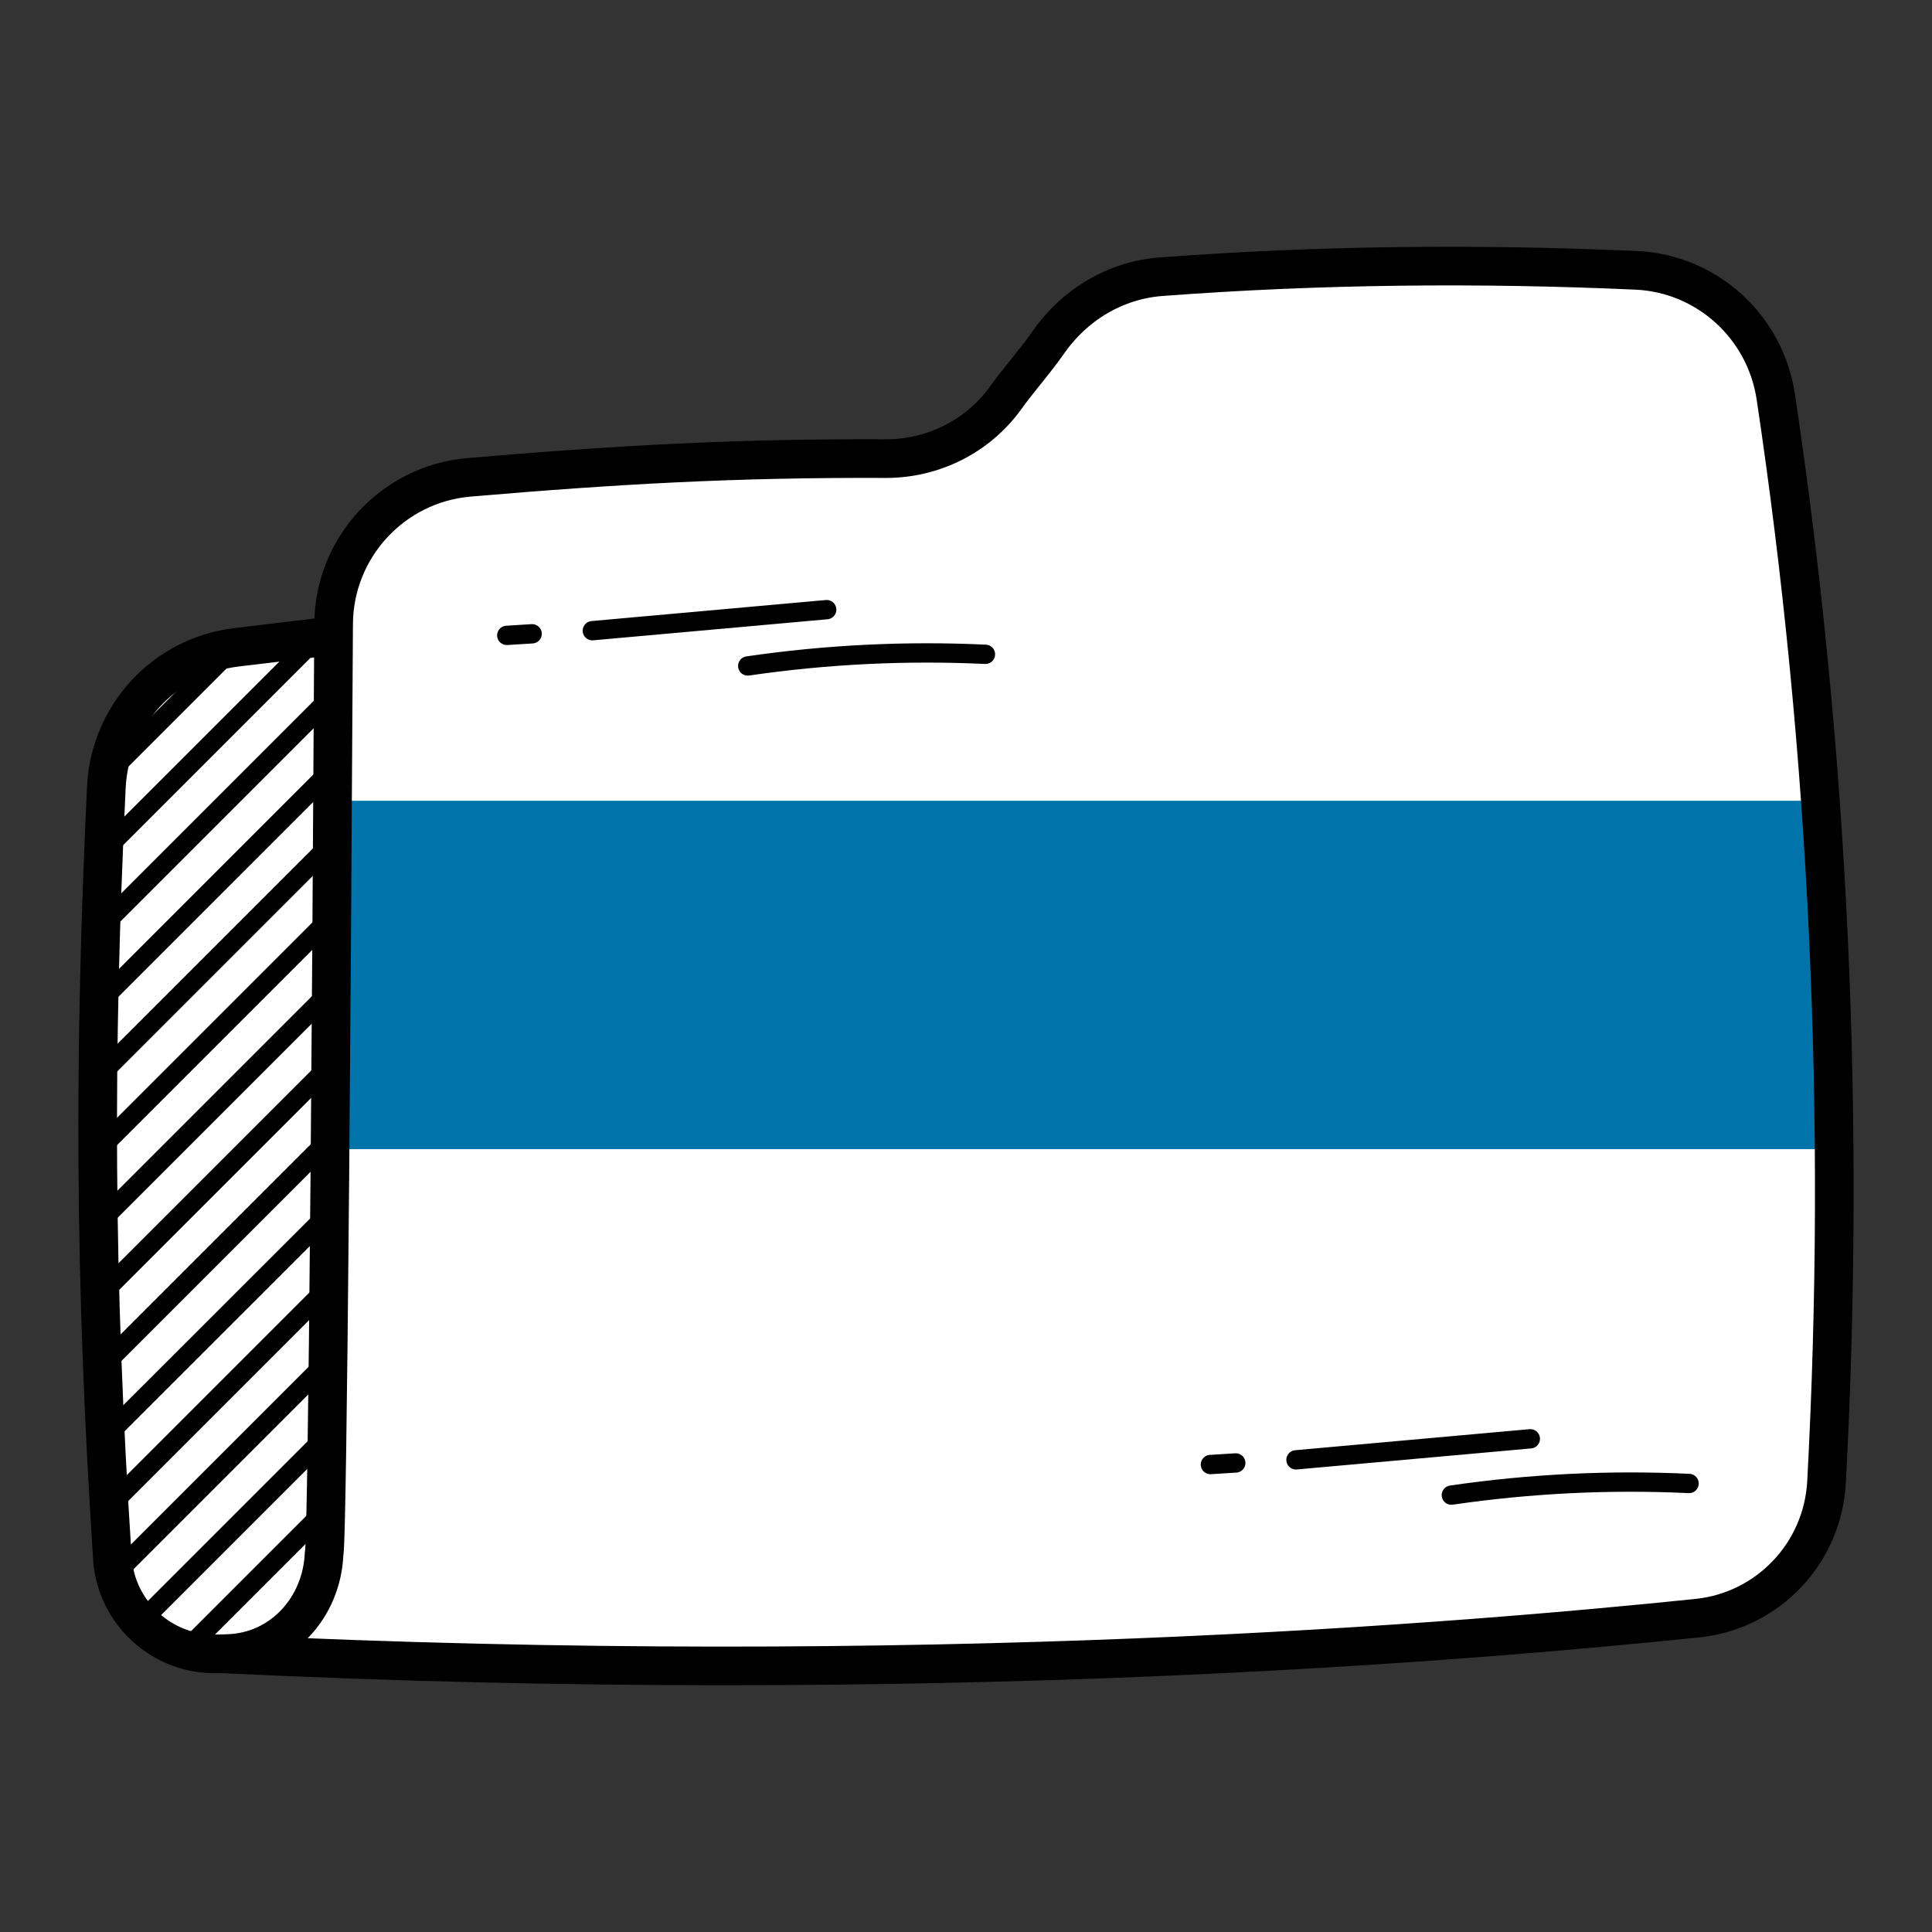
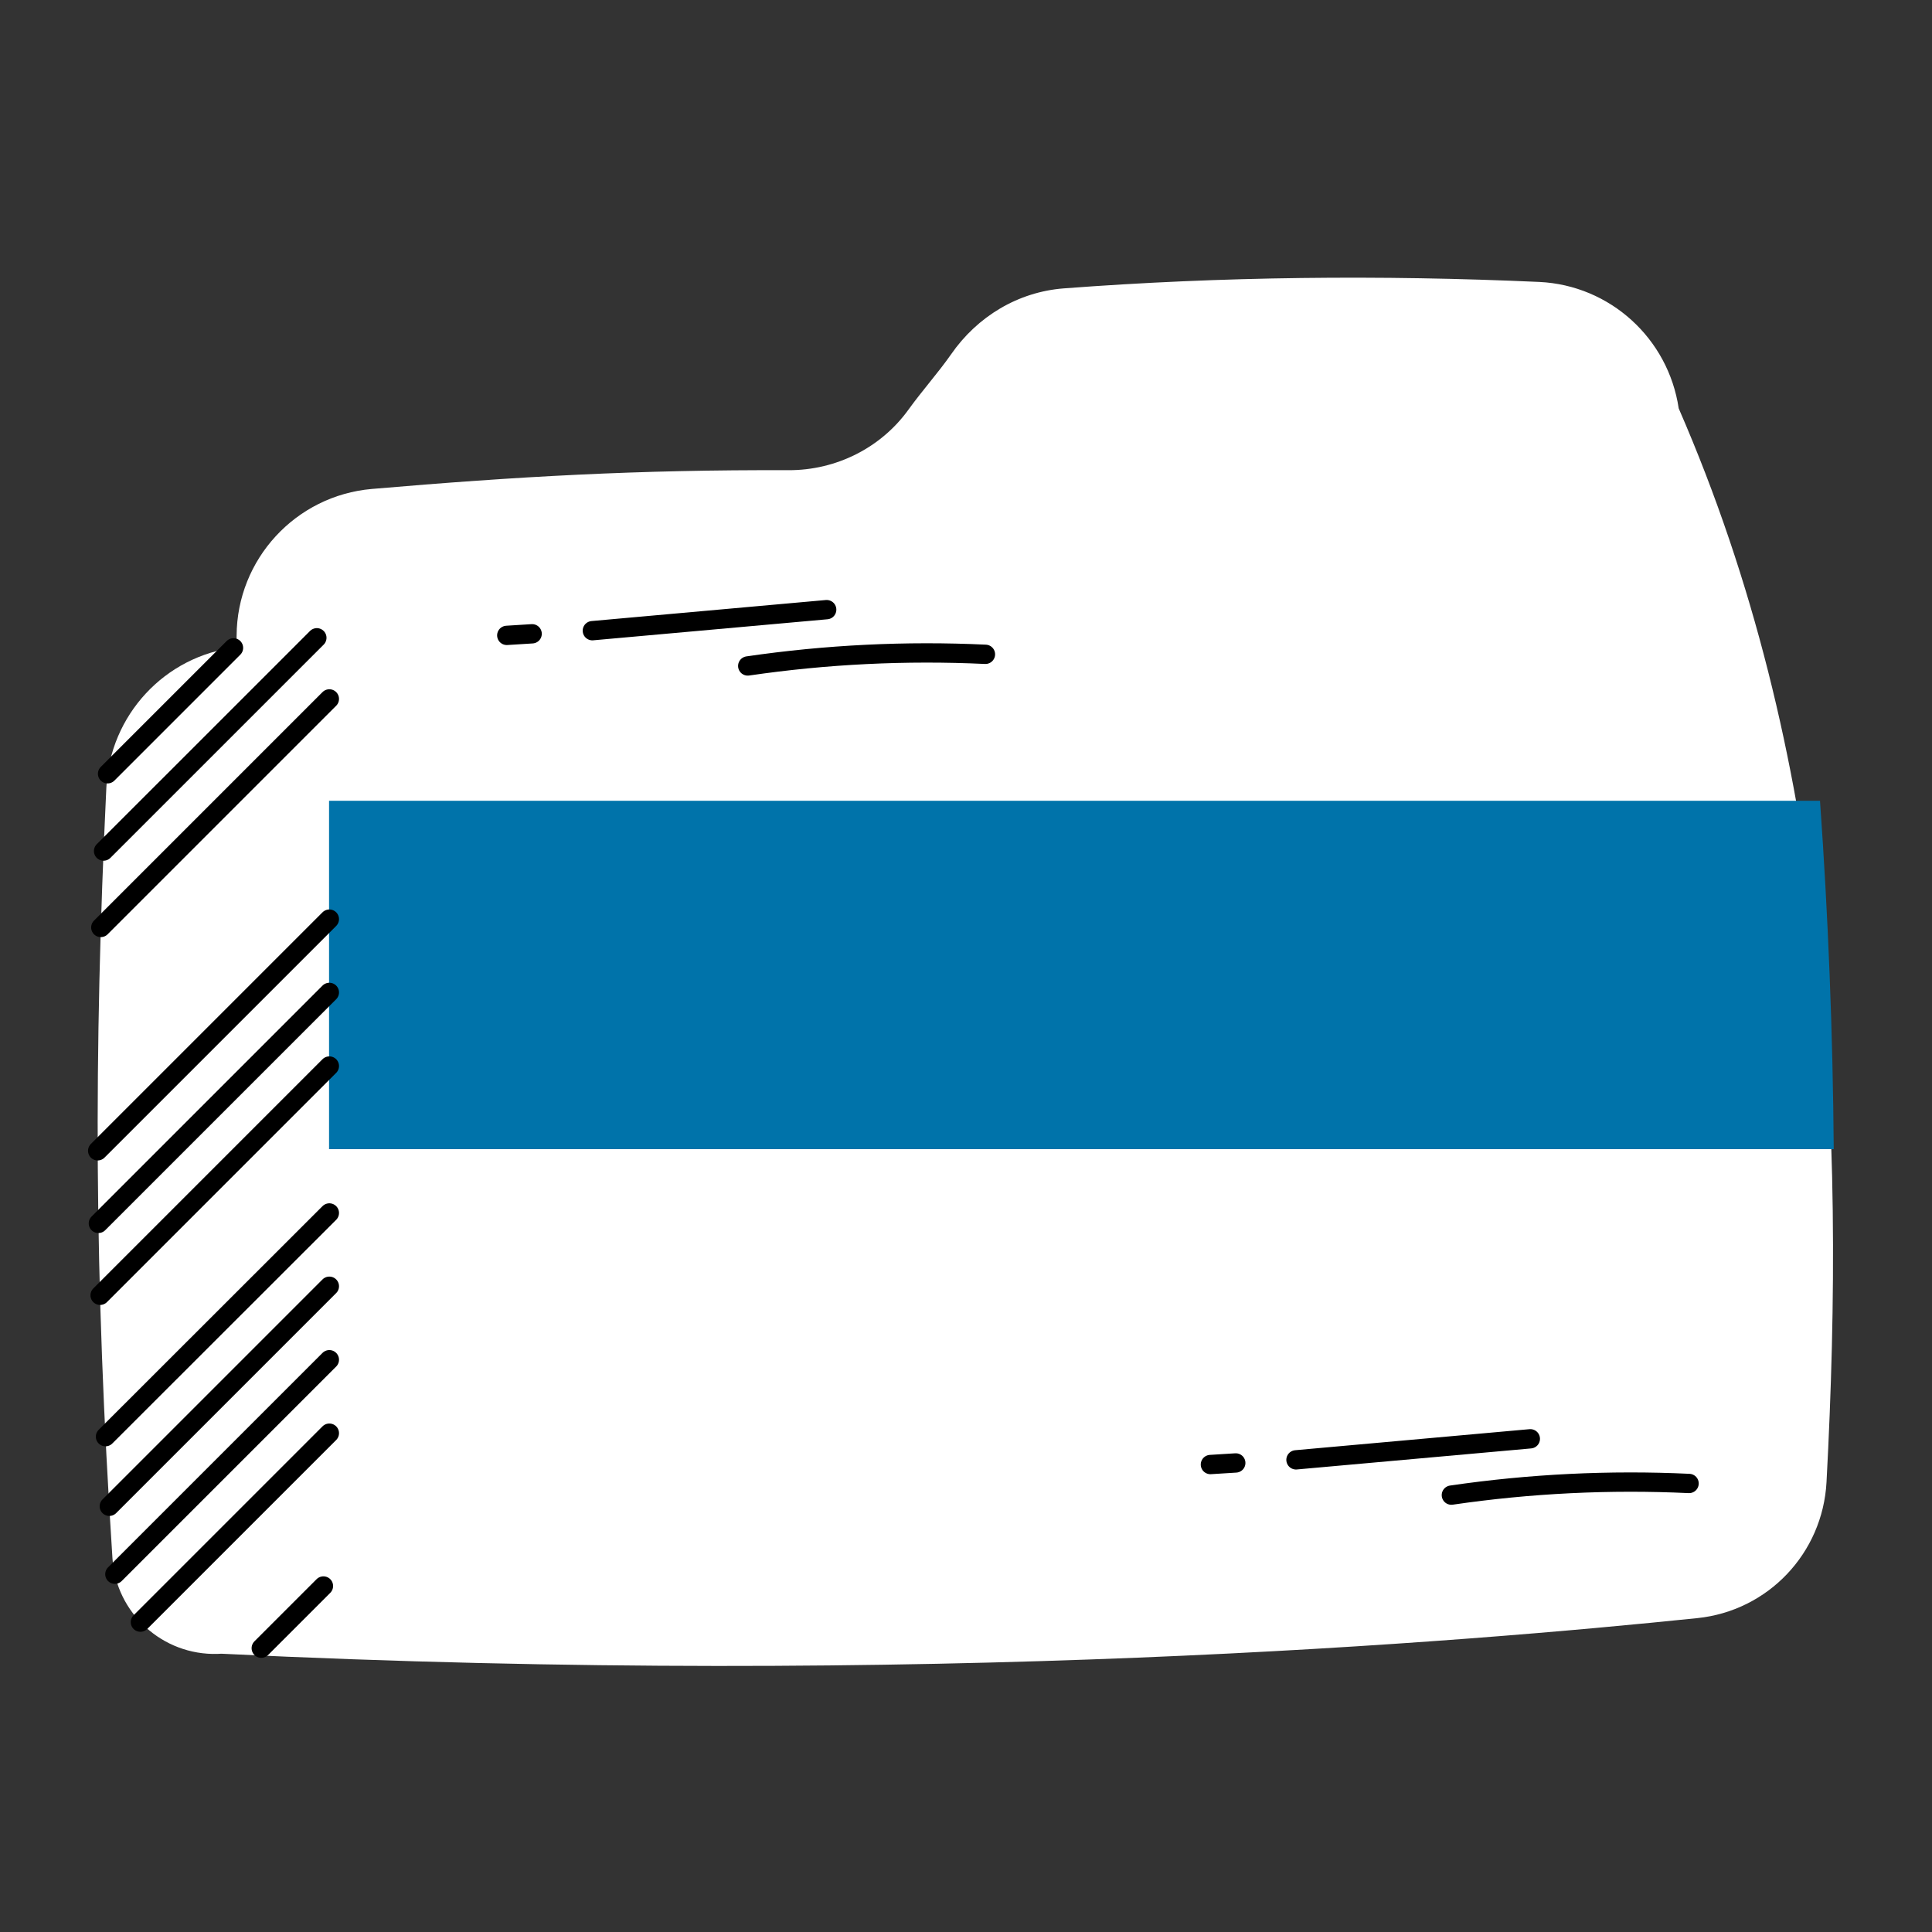
<svg xmlns="http://www.w3.org/2000/svg" version="1.1" x="0px" y="0px" viewBox="0 0 100 100" style="enable-background:new 0 0 100 100;" xml:space="preserve">
  <rect x="0" y="0" width="100" height="100" fill="#333333" stroke="none" />
  <g id="Memento">
    <g>
-       <path style="fill:#FFFFFF;" d="M94.54,76.716c-0.198,3.676-3.02,6.661-6.688,7.038c-11.919,1.231-39.937,3.614-76.378,1.843    h-0.036l-0.18,0.009C8.409,85.687,6,83.493,5.82,80.644C4.876,66.127,4.849,54.567,5.505,40.76c0.18-3.739,3.02-6.814,6.733-7.254    l5.025-0.602c0.009-0.198,0.009-0.396,0.009-0.602c0.018-3.955,3.056-7.254,7.002-7.596c7.551-0.647,13.726-0.998,21.564-0.971    c2.454,0.009,4.782-1.151,6.211-3.137c0.692-0.962,1.537-1.906,2.202-2.858c1.357-1.96,3.47-3.236,5.843-3.416    c8.162-0.62,16.414-0.701,24.602-0.333c3.658,0.171,6.679,2.921,7.218,6.544C94.693,39.053,95.538,58.019,94.54,76.716z" />
+       <path style="fill:#FFFFFF;" d="M94.54,76.716c-0.198,3.676-3.02,6.661-6.688,7.038c-11.919,1.231-39.937,3.614-76.378,1.843    h-0.036l-0.18,0.009C8.409,85.687,6,83.493,5.82,80.644C4.876,66.127,4.849,54.567,5.505,40.76c0.18-3.739,3.02-6.814,6.733-7.254    c0.009-0.198,0.009-0.396,0.009-0.602c0.018-3.955,3.056-7.254,7.002-7.596c7.551-0.647,13.726-0.998,21.564-0.971    c2.454,0.009,4.782-1.151,6.211-3.137c0.692-0.962,1.537-1.906,2.202-2.858c1.357-1.96,3.47-3.236,5.843-3.416    c8.162-0.62,16.414-0.701,24.602-0.333c3.658,0.171,6.679,2.921,7.218,6.544C94.693,39.053,95.538,58.019,94.54,76.716z" />
      <path style="fill:#0073AA;" d="M17.032,59.481h77.882c-0.045-6.014-0.285-12.033-0.711-18.033H17.032V59.481z" />
-       <path style="fill:none;stroke:#000000;stroke-width:2;stroke-linecap:round;stroke-linejoin:round;stroke-miterlimit:10;" d="    M17.265,32.902l-5.03,0.603c-3.714,0.445-6.554,3.516-6.731,7.252C4.85,54.567,4.877,66.125,5.816,80.645    c0.184,2.844,2.592,5.04,5.441,4.958l0.529-0.015c2.796-0.081,4.879-2.385,4.989-5.179c0.007-0.165,0.212,1.91,0.493-48.109    c0.022-3.955,3.064-7.255,7.004-7.592c7.556-0.646,13.724-1.003,21.563-0.97c2.454,0.01,4.78-1.149,6.214-3.141    c0.688-0.956,1.538-1.904,2.201-2.86c1.356-1.954,3.473-3.235,5.845-3.414c8.161-0.616,16.414-0.697,24.597-0.33    c3.661,0.164,6.679,2.92,7.222,6.544c2.775,18.516,3.624,37.484,2.627,56.176c-0.196,3.677-3.026,6.666-6.69,7.043    C75.929,84.986,47.9,87.364,11.44,85.598" />
      <g>
        <line style="fill:none;stroke:#000000;stroke-linecap:round;stroke-linejoin:round;stroke-miterlimit:10;" x1="12.085" y1="33.533" x2="5.568" y2="40.05" />
        <line style="fill:none;stroke:#000000;stroke-linecap:round;stroke-linejoin:round;stroke-miterlimit:10;" x1="16.4" y1="33.012" x2="5.361" y2="44.05" />
        <line style="fill:none;stroke:#000000;stroke-linecap:round;stroke-linejoin:round;stroke-miterlimit:10;" x1="17.047" y1="36.176" x2="5.218" y2="48.005" />
-         <line style="fill:none;stroke:#000000;stroke-linecap:round;stroke-linejoin:round;stroke-miterlimit:10;" x1="17.047" y1="39.969" x2="5.119" y2="51.898" />
-         <line style="fill:none;stroke:#000000;stroke-linecap:round;stroke-linejoin:round;stroke-miterlimit:10;" x1="17.047" y1="43.772" x2="5.065" y2="55.754" />
        <line style="fill:none;stroke:#000000;stroke-linecap:round;stroke-linejoin:round;stroke-miterlimit:10;" x1="17.047" y1="47.574" x2="5.056" y2="59.565" />
        <line style="fill:none;stroke:#000000;stroke-linecap:round;stroke-linejoin:round;stroke-miterlimit:10;" x1="17.047" y1="51.367" x2="5.092" y2="63.322" />
        <line style="fill:none;stroke:#000000;stroke-linecap:round;stroke-linejoin:round;stroke-miterlimit:10;" x1="17.047" y1="55.178" x2="5.182" y2="67.044" />
-         <line style="fill:none;stroke:#000000;stroke-linecap:round;stroke-linejoin:round;stroke-miterlimit:10;" x1="17.047" y1="58.972" x2="5.299" y2="70.72" />
        <line style="fill:none;stroke:#000000;stroke-linecap:round;stroke-linejoin:round;stroke-miterlimit:10;" x1="17.047" y1="62.783" x2="5.46" y2="74.361" />
        <line style="fill:none;stroke:#000000;stroke-linecap:round;stroke-linejoin:round;stroke-miterlimit:10;" x1="17.047" y1="66.576" x2="5.658" y2="77.965" />
        <line style="fill:none;stroke:#000000;stroke-linecap:round;stroke-linejoin:round;stroke-miterlimit:10;" x1="17.047" y1="70.379" x2="5.946" y2="81.48" />
        <line style="fill:none;stroke:#000000;stroke-linecap:round;stroke-linejoin:round;stroke-miterlimit:10;" x1="17.047" y1="74.181" x2="7.267" y2="83.961" />
-         <line style="fill:none;stroke:#000000;stroke-linecap:round;stroke-linejoin:round;stroke-miterlimit:10;" x1="17.047" y1="77.974" x2="9.622" y2="85.399" />
        <line style="fill:none;stroke:#000000;stroke-linecap:round;stroke-linejoin:round;stroke-miterlimit:10;" x1="16.741" y1="82.091" x2="13.523" y2="85.309" />
      </g>
      <g>
        <path style="fill:none;stroke:#000000;stroke-linecap:round;stroke-linejoin:round;stroke-miterlimit:10;" d="M87.426,76.784     c-4.108-0.194-8.234,0.008-12.303,0.603" />
        <path style="fill:none;stroke:#000000;stroke-linecap:round;stroke-linejoin:round;stroke-miterlimit:10;" d="M79.209,74.472     c-4.043,0.363-8.086,0.726-12.129,1.089" />
        <path style="fill:none;stroke:#000000;stroke-linecap:round;stroke-linejoin:round;stroke-miterlimit:10;" d="M63.963,75.722     c-0.437,0.027-0.875,0.055-1.312,0.082" />
      </g>
      <g>
        <path style="fill:none;stroke:#000000;stroke-linecap:round;stroke-linejoin:round;stroke-miterlimit:10;" d="M51.006,33.867     c-4.108-0.194-8.234,0.008-12.303,0.603" />
        <path style="fill:none;stroke:#000000;stroke-linecap:round;stroke-linejoin:round;stroke-miterlimit:10;" d="M42.789,31.555     c-4.043,0.363-8.086,0.726-12.129,1.089" />
        <path style="fill:none;stroke:#000000;stroke-linecap:round;stroke-linejoin:round;stroke-miterlimit:10;" d="M27.543,32.805     c-0.437,0.027-0.875,0.055-1.312,0.082" />
      </g>
    </g>
  </g>
  <g id="Layer_1">
</g>
</svg>